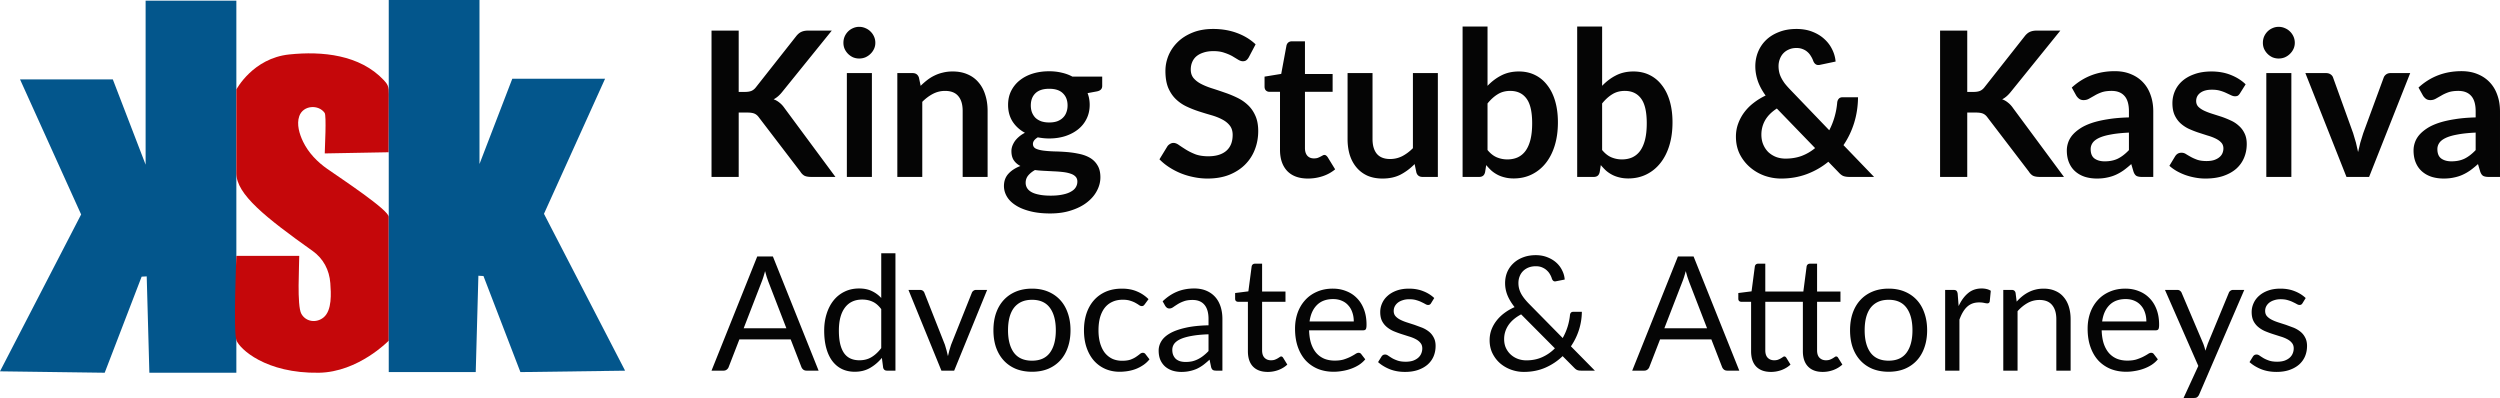
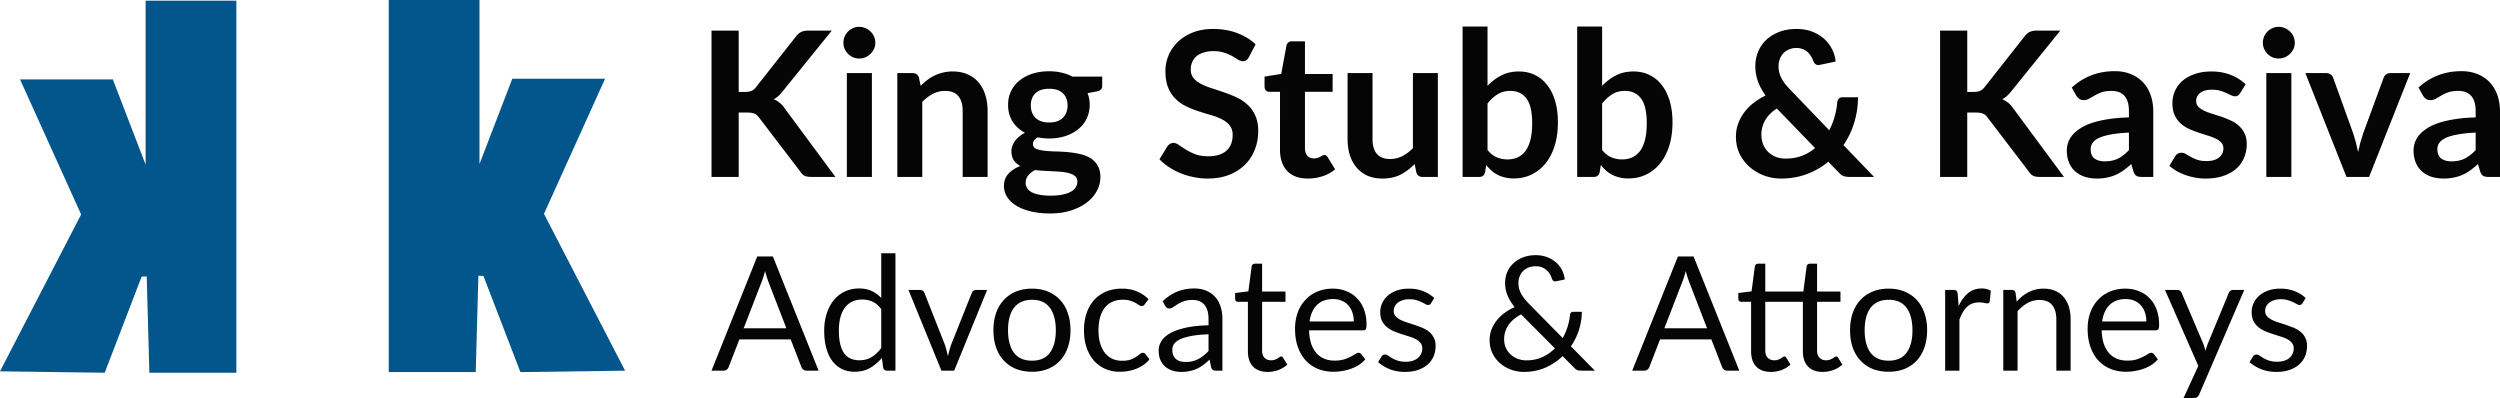
<svg xmlns="http://www.w3.org/2000/svg" viewBox="0 0 2073 330" fill="none">
  <path d="M16.605 65.814h76.941l27.201 70.724V.53h75.24v308.544h-72.131l-2.204-79.901-4.212.233-30.63 79.668L0 307.904l67.272-130.078L16.605 65.814z" fill="#03568c" />
-   <path d="M195.987 212.15h52.147c.055 8.066-2.035 41.242 1.744 48.041s12.489 7.839 18.371 3.071c7.217-5.851 6.25-20.28 5.653-28.494-.787-10.81-5.745-20.312-14.628-26.63-38.992-27.742-63.287-47.016-63.287-64.47V74.226s13.646-25.935 43.864-29.077c27.316-2.843 58.58.172 78.456 21.367 1.278 1.363 2.511 2.82 3.226 4.547.9 2.18.906 4.612.9 6.971l-.147 48.21-53 .976c.067-4.598 1.512-31.298-.076-33.584-4.952-7.128-17.799-6.561-21.051 2.66-2.397 6.8.176 15.026 3.167 21.212 4.433 9.164 11.795 16.776 20.084 22.56 10.972 7.657 50.937 34.024 50.937 39.769v102.632s-25.189 26.077-57.906 26.607c-44.134.716-65.855-19.808-68.454-27.072s0-69.852 0-69.852z" fill="#c5070a" />
  <path d="M501.73 65.284h-76.942l-27.2 70.724V0h-75.24v308.544h72.13l2.204-79.901 4.212.233 30.631 79.668 86.811-1.171-67.272-130.077L501.73 65.284z" fill="#03568c" />
  <path d="M612.525 76.212h5.275c2.121 0 3.879-.28 5.275-.839 1.396-.615 2.596-1.567 3.601-2.853l33.41-42.38c1.395-1.79 2.847-3.021 4.354-3.692 1.563-.727 3.517-1.091 5.861-1.091h19.426l-40.778 50.436c-2.4 3.077-4.885 5.259-7.452 6.546a16.08 16.08 0 0 1 4.94 2.853c1.507 1.175 2.931 2.741 4.27 4.7l42.035 56.814h-19.845c-2.68 0-4.689-.364-6.029-1.091-1.284-.783-2.372-1.902-3.266-3.357l-34.247-44.813c-1.061-1.511-2.289-2.574-3.684-3.189s-3.405-.923-6.029-.923h-7.117v53.373H590V25.357h22.525v50.855zm110.453-15.609v86.102h-20.766V60.603h20.766zm2.847-25.092c0 1.79-.363 3.469-1.089 5.035s-1.702 2.937-2.93 4.112c-1.173 1.175-2.568 2.126-4.187 2.853-1.619.671-3.35 1.007-5.192 1.007-1.786 0-3.489-.336-5.107-1.007a14.19 14.19 0 0 1-4.103-2.853 14.22 14.22 0 0 1-2.847-4.112c-.67-1.567-1.005-3.245-1.005-5.035 0-1.846.335-3.581 1.005-5.203.725-1.622 1.674-3.021 2.847-4.196a12.95 12.95 0 0 1 4.103-2.769 12.32 12.32 0 0 1 5.107-1.091c1.842 0 3.573.364 5.192 1.091 1.619.671 3.014 1.595 4.187 2.769a13.18 13.18 0 0 1 2.93 4.196c.726 1.622 1.089 3.357 1.089 5.203zm37.581 35.666a54.53 54.53 0 0 1 5.442-4.783c1.954-1.511 3.992-2.769 6.113-3.776 2.177-1.063 4.494-1.874 6.95-2.434 2.456-.615 5.136-.923 8.038-.923 4.69 0 8.848.811 12.477 2.434 3.628 1.566 6.643 3.804 9.043 6.714 2.456 2.853 4.299 6.294 5.527 10.322 1.284 3.972 1.926 8.364 1.926 13.175v54.8h-20.683v-54.8c0-5.259-1.2-9.315-3.6-12.168-2.401-2.909-6.057-4.364-10.97-4.364-3.572 0-6.922.811-10.048 2.434s-6.084 3.832-8.876 6.63v62.269h-20.682V60.603h12.644c2.68 0 4.438 1.259 5.275 3.776l1.424 6.798zm106.586 30.379c2.567 0 4.8-.336 6.698-1.007 1.898-.727 3.461-1.706 4.689-2.937 1.284-1.231 2.233-2.713 2.847-4.448.67-1.734 1.005-3.636 1.005-5.707 0-4.252-1.284-7.609-3.852-10.07-2.512-2.518-6.308-3.776-11.387-3.776s-8.904 1.259-11.472 3.776c-2.512 2.462-3.768 5.819-3.768 10.07 0 2.014.307 3.888.921 5.623.67 1.734 1.619 3.245 2.847 4.532 1.284 1.231 2.875 2.21 4.773 2.937 1.954.671 4.187 1.007 6.699 1.007zm23.361 49.009c0-1.678-.502-3.049-1.507-4.112s-2.372-1.874-4.103-2.434c-1.73-.615-3.768-1.062-6.112-1.342-2.289-.28-4.745-.476-7.369-.588l-8.038-.419c-2.736-.112-5.415-.336-8.039-.672-2.289 1.287-4.159 2.798-5.61 4.532-1.396 1.734-2.094 3.748-2.094 6.042 0 1.511.363 2.909 1.089 4.196.782 1.343 1.982 2.49 3.601 3.441 1.674.951 3.823 1.678 6.447 2.182 2.624.559 5.834.839 9.63.839 3.851 0 7.173-.308 9.964-.923 2.791-.559 5.08-1.371 6.866-2.434 1.842-1.007 3.182-2.238 4.019-3.692.838-1.399 1.256-2.937 1.256-4.616zm20.599-87.025v7.721c0 2.462-1.479 3.972-4.438 4.532l-7.703 1.427c1.172 2.965 1.758 6.21 1.758 9.735 0 4.252-.865 8.112-2.596 11.581-1.674 3.413-4.019 6.322-7.033 8.728s-6.588 4.279-10.718 5.622c-4.075 1.287-8.485 1.93-13.23 1.93-1.675 0-3.294-.084-4.857-.251a60.73 60.73 0 0 1-4.605-.672c-2.68 1.623-4.02 3.441-4.02 5.455 0 1.734.782 3.021 2.345 3.86 1.619.784 3.74 1.343 6.364 1.679s5.61.559 8.959.671a164.45 164.45 0 0 1 10.3.504 77.34 77.34 0 0 1 10.299 1.51c3.349.672 6.336 1.763 8.959 3.273a17.17 17.17 0 0 1 6.281 6.21c1.618 2.574 2.428 5.902 2.428 9.987 0 3.804-.949 7.496-2.847 11.077-1.842 3.581-4.55 6.77-8.122 9.567-3.517 2.797-7.871 5.035-13.063 6.713-5.136 1.735-10.997 2.602-17.584 2.602-6.476 0-12.114-.643-16.914-1.93-4.801-1.231-8.793-2.909-11.974-5.035-3.182-2.07-5.555-4.476-7.118-7.217s-2.344-5.595-2.344-8.56c0-4.028 1.2-7.385 3.6-10.071 2.456-2.741 5.806-4.923 10.048-6.545-2.288-1.175-4.103-2.742-5.442-4.7s-2.01-4.532-2.01-7.721c0-1.286.223-2.601.67-3.944.502-1.398 1.2-2.769 2.093-4.112.949-1.343 2.121-2.601 3.517-3.776 1.396-1.231 3.042-2.322 4.94-3.273-4.354-2.35-7.787-5.483-10.299-9.399-2.456-3.916-3.684-8.504-3.684-13.763 0-4.252.837-8.084 2.512-11.497a25.97 25.97 0 0 1 7.117-8.812c3.07-2.462 6.671-4.336 10.802-5.623 4.187-1.287 8.736-1.93 13.649-1.93 3.684 0 7.145.392 10.383 1.175 3.237.727 6.196 1.818 8.875 3.273h24.702zm121.578-16.112c-.67 1.175-1.39 2.042-2.18 2.602-.72.504-1.64.755-2.76.755-1.17 0-2.46-.42-3.85-1.259l-4.86-2.937c-1.9-1.063-4.13-2.014-6.7-2.853-2.51-.895-5.49-1.343-8.96-1.343-3.12 0-5.86.392-8.201 1.175-2.345.727-4.327 1.762-5.946 3.105a12.68 12.68 0 0 0-3.516 4.867c-.782 1.846-1.173 3.888-1.173 6.126 0 2.853.782 5.231 2.345 7.133 1.619 1.902 3.74 3.525 6.364 4.867s5.607 2.546 8.957 3.609a372.63 372.63 0 0 1 10.3 3.441 86.33 86.33 0 0 1 10.3 4.196c3.35 1.567 6.34 3.581 8.96 6.042 2.62 2.406 4.72 5.371 6.28 8.896 1.62 3.525 2.43 7.804 2.43 12.839 0 5.483-.95 10.63-2.85 15.441-1.84 4.756-4.58 8.924-8.2 12.505-3.58 3.524-7.96 6.322-13.15 8.392-5.19 2.014-11.14 3.021-17.84 3.021-3.848 0-7.643-.392-11.384-1.175-3.74-.728-7.34-1.791-10.801-3.189-3.406-1.399-6.615-3.077-9.63-5.035s-5.694-4.14-8.038-6.546l6.615-10.826c.558-.783 1.284-1.426 2.177-1.93.893-.559 1.842-.839 2.847-.839 1.395 0 2.903.587 4.521 1.762 1.619 1.119 3.545 2.378 5.778 3.777s4.829 2.685 7.787 3.86c3.015 1.119 6.615 1.678 10.798 1.678 6.42 0 11.39-1.51 14.91-4.531 3.52-3.077 5.27-7.469 5.27-13.176 0-3.189-.81-5.79-2.42-7.804-1.57-2.014-3.66-3.693-6.28-5.036-2.63-1.399-5.61-2.573-8.96-3.525a296.39 296.39 0 0 1-10.219-3.105 87.97 87.97 0 0 1-10.216-4.028c-3.349-1.567-6.336-3.609-8.96-6.126s-4.745-5.651-6.363-9.399c-1.563-3.804-2.345-8.476-2.345-14.015 0-4.42.865-8.728 2.596-12.924 1.786-4.196 4.354-7.916 7.703-11.161s7.481-5.846 12.393-7.805 10.551-2.937 16.911-2.937c7.15 0 13.74 1.119 19.76 3.357 6.03 2.238 11.17 5.371 15.41 9.399l-5.61 10.658zm49.05 100.62c-7.48 0-13.23-2.098-17.25-6.294-3.97-4.252-5.95-10.099-5.95-17.54V76.128h-8.79c-1.12 0-2.06-.364-2.85-1.091-.78-.727-1.17-1.818-1.17-3.273V63.54l13.82-2.266 4.35-23.498c.28-1.119.81-1.986 1.59-2.601s1.79-.923 3.02-.923h10.72v27.106h22.94v14.77h-22.94v46.66c0 2.685.64 4.783 1.92 6.294 1.34 1.51 3.16 2.266 5.44 2.266 1.29 0 2.35-.14 3.19-.42.89-.336 1.64-.671 2.26-1.007.67-.336 1.25-.643 1.76-.923.5-.336 1-.504 1.5-.504.62 0 1.12.168 1.51.504.39.28.81.727 1.26 1.343l6.19 10.07c-3.01 2.518-6.47 4.42-10.38 5.706s-7.96 1.931-12.14 1.931zm107.69-87.445v86.102h-12.64c-2.74 0-4.47-1.259-5.19-3.776l-1.43-6.882c-3.51 3.581-7.39 6.49-11.64 8.728-4.24 2.182-9.24 3.273-14.98 3.273-4.69 0-8.85-.784-12.48-2.35-3.57-1.623-6.59-3.888-9.04-6.798-2.46-2.909-4.33-6.35-5.61-10.322-1.23-4.028-1.85-8.448-1.85-13.259V60.603h20.69v54.716c0 5.259 1.2 9.343 3.6 12.252 2.45 2.853 6.11 4.28 10.97 4.28 3.57 0 6.92-.783 10.04-2.35 3.13-1.622 6.09-3.832 8.88-6.629V60.603h20.68zm41.19 63.779c2.35 2.854 4.89 4.868 7.62 6.042a22.42 22.42 0 0 0 8.79 1.763c3.18 0 6.03-.56 8.54-1.679 2.57-1.174 4.75-2.965 6.54-5.37 1.78-2.462 3.15-5.567 4.1-9.316.95-3.804 1.42-8.336 1.42-13.595 0-9.455-1.56-16.28-4.69-20.476-3.12-4.252-7.62-6.378-13.48-6.378-3.96 0-7.42.923-10.38 2.769-2.96 1.79-5.78 4.336-8.46 7.637v38.603zm0-53.205c3.46-3.637 7.29-6.518 11.47-8.644 4.25-2.182 9.07-3.273 14.49-3.273 4.97 0 9.43.979 13.4 2.937 4.02 1.958 7.42 4.783 10.21 8.476 2.85 3.637 5.03 8.056 6.53 13.259 1.51 5.203 2.26 11.049 2.26 17.539 0 6.993-.86 13.343-2.59 19.05s-4.22 10.602-7.45 14.686c-3.19 4.028-7.04 7.161-11.56 9.399s-9.55 3.357-15.07 3.357c-2.68 0-5.11-.28-7.29-.839-2.17-.504-4.18-1.231-6.03-2.182a26.29 26.29 0 0 1-5.1-3.441c-1.51-1.399-2.96-2.937-4.36-4.616l-.92 5.791c-.33 1.454-.92 2.489-1.76 3.105-.78.615-1.87.923-3.26.923h-13.65V22h20.68v49.177zm95.02 53.205c2.34 2.854 4.88 4.868 7.62 6.042a22.42 22.42 0 0 0 8.79 1.763c3.18 0 6.03-.56 8.54-1.679 2.57-1.174 4.75-2.965 6.53-5.37 1.79-2.462 3.16-5.567 4.11-9.316.95-3.804 1.42-8.336 1.42-13.595 0-9.455-1.56-16.28-4.69-20.476-3.13-4.252-7.62-6.378-13.48-6.378-3.96 0-7.42.923-10.38 2.769-2.96 1.79-5.78 4.336-8.46 7.637v38.603zm0-53.205c3.46-3.637 7.28-6.518 11.47-8.644 4.24-2.182 9.07-3.273 14.49-3.273 4.97 0 9.43.979 13.39 2.937 4.02 1.958 7.43 4.783 10.22 8.476 2.85 3.637 5.02 8.056 6.53 13.259s2.26 11.049 2.26 17.539c0 6.993-.86 13.343-2.59 19.05s-4.22 10.602-7.46 14.686c-3.18 4.028-7.03 7.161-11.55 9.399s-9.55 3.357-15.07 3.357c-2.68 0-5.11-.28-7.29-.839-2.18-.504-4.18-1.231-6.03-2.182a26.29 26.29 0 0 1-5.1-3.441c-1.51-1.399-2.96-2.937-4.36-4.616l-.92 5.791c-.33 1.454-.92 2.489-1.76 3.105-.78.615-1.87.923-3.26.923h-13.65V22h20.68v49.177zm144.87 18.798c-4.47 2.909-7.73 6.21-9.8 9.903-2.01 3.636-3.01 7.552-3.01 11.748 0 3.077.53 5.847 1.59 8.308s2.48 4.56 4.27 6.294c1.84 1.679 3.96 2.994 6.36 3.945 2.46.895 5.05 1.342 7.79 1.342 4.91 0 9.41-.755 13.48-2.265a38.94 38.94 0 0 0 11.05-6.462l-31.73-32.813zm80.63 56.73h-20.26c-2.12 0-3.85-.252-5.19-.755-1.29-.504-2.65-1.567-4.1-3.189l-8.38-8.644c-5.3 4.364-11.25 7.777-17.83 10.238-6.59 2.462-13.71 3.693-21.36 3.693-4.63 0-9.21-.784-13.73-2.35-4.46-1.623-8.46-3.944-11.97-6.965-3.52-3.022-6.37-6.658-8.54-10.91-2.12-4.308-3.18-9.147-3.18-14.518 0-3.805.61-7.385 1.84-10.742a36.17 36.17 0 0 1 5.11-9.483c2.17-2.909 4.77-5.511 7.78-7.805a52.16 52.16 0 0 1 9.88-6.042c-3.01-4.196-5.19-8.28-6.53-12.252-1.34-4.028-2.01-8.028-2.01-12 0-4.196.76-8.168 2.26-11.917 1.57-3.804 3.8-7.105 6.7-9.903s6.48-5.007 10.72-6.63c4.24-1.678 9.04-2.518 14.4-2.518 4.91 0 9.3.755 13.15 2.266 3.91 1.511 7.23 3.525 9.96 6.042 2.79 2.518 4.97 5.399 6.53 8.644 1.62 3.245 2.57 6.602 2.85 10.07l-13.15 2.769c-2.45.504-4.24-.559-5.35-3.189a19.4 19.4 0 0 0-2.01-4.112c-.79-1.343-1.73-2.49-2.85-3.441-1.12-1.007-2.43-1.79-3.94-2.35-1.5-.615-3.23-.923-5.19-.923-2.34 0-4.44.42-6.28 1.259-1.84.783-3.4 1.874-4.69 3.273-1.23 1.343-2.17 2.937-2.84 4.783-.67 1.79-1.01 3.693-1.01 5.707a23.55 23.55 0 0 0 .5 4.867c.34 1.566.9 3.133 1.68 4.699s1.78 3.189 3.01 4.867c1.29 1.622 2.85 3.385 4.69 5.287l32.16 33.484c1.84-3.525 3.32-7.245 4.43-11.162a61.51 61.51 0 0 0 2.18-11.917c.17-1.287.61-2.322 1.34-3.105s1.73-1.175 3.02-1.175h12.89c-.06 7.385-1.12 14.434-3.18 21.148-2.07 6.713-5.03 12.895-8.88 18.546l25.37 26.351zm77.26-70.493h5.27c2.12 0 3.88-.28 5.28-.839 1.39-.615 2.59-1.567 3.6-2.853l33.41-42.38c1.39-1.79 2.84-3.021 4.35-3.692 1.56-.727 3.52-1.091 5.86-1.091h19.43l-40.78 50.436c-2.4 3.077-4.88 5.259-7.45 6.546a16.08 16.08 0 0 1 4.94 2.853c1.51 1.175 2.93 2.741 4.27 4.7l42.03 56.814h-19.84c-2.68 0-4.69-.364-6.03-1.091-1.28-.783-2.37-1.902-3.27-3.357l-34.24-44.813c-1.06-1.511-2.29-2.574-3.69-3.189-1.39-.615-3.4-.923-6.03-.923h-7.11v53.373h-22.53V25.357h22.53v50.855zm134.07 33.736c-5.97.28-11 .811-15.07 1.594-4.08.728-7.34 1.679-9.8 2.854-2.45 1.175-4.21 2.545-5.27 4.112s-1.59 3.273-1.59 5.119c0 3.636 1.06 6.238 3.18 7.805 2.17 1.566 4.99 2.349 8.45 2.349 4.25 0 7.9-.755 10.97-2.266 3.13-1.566 6.17-3.916 9.13-7.049v-14.518zm-47.39-37.344c9.88-9.063 21.77-13.595 35.67-13.595 5.02 0 9.52.839 13.48 2.518 3.96 1.622 7.31 3.916 10.05 6.881 2.73 2.909 4.8 6.406 6.19 10.49 1.45 4.084 2.18 8.56 2.18 13.427v54.38h-9.38c-1.95 0-3.46-.28-4.52-.839-1.06-.616-1.9-1.819-2.51-3.609l-1.84-6.21c-2.18 1.958-4.3 3.693-6.37 5.203a38.91 38.91 0 0 1-6.44 3.693c-2.24 1.007-4.64 1.762-7.21 2.265-2.51.56-5.3.84-8.37.84-3.63 0-6.98-.476-10.05-1.427-3.07-1.007-5.72-2.49-7.95-4.448-2.24-1.958-3.97-4.392-5.19-7.301-1.23-2.909-1.85-6.294-1.85-10.154 0-2.182.37-4.336 1.09-6.462.73-2.182 1.9-4.252 3.52-6.21 1.67-1.958 3.82-3.804 6.45-5.539 2.62-1.734 5.83-3.245 9.63-4.531 3.85-1.287 8.31-2.322 13.39-3.105 5.08-.839 10.89-1.343 17.42-1.511v-5.035c0-5.763-1.23-10.014-3.68-12.756-2.46-2.797-6-4.196-10.64-4.196-3.35 0-6.14.392-8.37 1.175-2.18.783-4.1 1.678-5.78 2.685l-4.6 2.602c-1.34.783-2.85 1.175-4.53 1.175-1.45 0-2.68-.364-3.68-1.091a10.03 10.03 0 0 1-2.43-2.686l-3.68-6.63zm139.47 4.783c-.56.895-1.15 1.538-1.76 1.93-.62.336-1.4.504-2.35.504-1 0-2.09-.28-3.26-.839l-3.94-1.846c-1.5-.727-3.23-1.371-5.19-1.93-1.9-.559-4.16-.839-6.78-.839-4.08 0-7.29.867-9.63 2.602-2.29 1.734-3.43 4-3.43 6.797 0 1.846.58 3.413 1.75 4.7 1.23 1.231 2.82 2.322 4.78 3.273 2.01.951 4.27 1.818 6.78 2.602l7.62 2.434a76.51 76.51 0 0 1 7.7 3.105c2.52 1.119 4.75 2.573 6.7 4.363 2.01 1.735 3.6 3.833 4.77 6.294 1.23 2.462 1.85 5.427 1.85 8.896 0 4.14-.76 7.972-2.26 11.497-1.46 3.469-3.63 6.49-6.53 9.063-2.91 2.518-6.51 4.504-10.81 5.959-4.24 1.398-9.15 2.098-14.73 2.098-2.96 0-5.87-.28-8.71-.84-2.79-.503-5.5-1.23-8.12-2.181-2.57-.952-4.97-2.071-7.21-3.357-2.17-1.287-4.1-2.686-5.77-4.196l4.77-7.889c.61-.951 1.34-1.678 2.18-2.182.83-.503 1.89-.755 3.18-.755 1.28 0 2.48.364 3.6 1.091 1.17.727 2.51 1.511 4.02 2.35s3.26 1.622 5.27 2.35c2.07.727 4.66 1.091 7.79 1.091 2.46 0 4.55-.28 6.28-.84 1.79-.615 3.24-1.398 4.36-2.349 1.17-.952 2-2.043 2.51-3.273.56-1.287.83-2.602.83-3.945 0-2.014-.61-3.664-1.84-4.951-1.17-1.287-2.76-2.406-4.77-3.357-1.95-.951-4.22-1.79-6.78-2.517l-7.79-2.518c-2.62-.895-5.22-1.93-7.79-3.105-2.51-1.231-4.77-2.769-6.78-4.615-1.95-1.847-3.54-4.112-4.77-6.798-1.18-2.685-1.76-5.93-1.76-9.735 0-3.525.7-6.881 2.09-10.07 1.4-3.189 3.44-5.958 6.11-8.308 2.74-2.406 6.12-4.308 10.14-5.707 4.07-1.455 8.76-2.182 14.06-2.182 5.92 0 11.31.979 16.16 2.937 4.86 1.958 8.91 4.532 12.15 7.721l-4.69 7.469zM1900 60.603v86.102h-20.77V60.603H1900zm2.85-25.092a11.92 11.92 0 0 1-1.09 5.035 13.52 13.52 0 0 1-2.93 4.112c-1.17 1.175-2.57 2.126-4.19 2.853-1.62.671-3.35 1.007-5.19 1.007a13.21 13.21 0 0 1-5.11-1.007c-1.56-.727-2.93-1.678-4.1-2.853s-2.12-2.546-2.85-4.112c-.67-1.567-1-3.245-1-5.035 0-1.846.33-3.581 1-5.203.73-1.622 1.68-3.021 2.85-4.196s2.54-2.098 4.1-2.769a12.33 12.33 0 0 1 5.11-1.091 12.53 12.53 0 0 1 5.19 1.091c1.62.671 3.02 1.595 4.19 2.769 1.23 1.175 2.2 2.573 2.93 4.196a12.69 12.69 0 0 1 1.09 5.203zm95.69 25.092l-34.08 86.102h-18.76l-34.08-86.102h17.08c1.57 0 2.85.364 3.86 1.091 1.06.727 1.76 1.65 2.09 2.769l16.58 45.989 2.34 7.888 1.76 7.721 1.84-7.721 2.43-7.888 16.92-45.988c.39-1.119 1.09-2.042 2.09-2.769 1.01-.727 2.21-1.091 3.6-1.091h16.33zm54.28 49.345c-5.97.28-11 .811-15.07 1.594-4.08.728-7.34 1.679-9.8 2.854s-4.21 2.545-5.27 4.112c-1.07 1.566-1.6 3.273-1.6 5.119 0 3.636 1.07 6.238 3.19 7.805 2.17 1.566 4.99 2.349 8.45 2.349 4.25 0 7.9-.755 10.97-2.266 3.13-1.566 6.17-3.916 9.13-7.049v-14.518zm-47.39-37.344c9.88-9.063 21.77-13.595 35.67-13.595 5.02 0 9.52.839 13.48 2.518 3.96 1.622 7.31 3.916 10.05 6.881 2.73 2.909 4.8 6.406 6.19 10.49 1.45 4.084 2.18 8.56 2.18 13.427v54.38h-9.38c-1.95 0-3.46-.28-4.52-.839-1.06-.616-1.9-1.819-2.51-3.609l-1.84-6.21c-2.18 1.958-4.3 3.693-6.37 5.203-2.06 1.455-4.21 2.686-6.45 3.693-2.23 1.007-4.63 1.762-7.2 2.265-2.51.56-5.3.84-8.37.84-3.63 0-6.98-.476-10.05-1.427-3.07-1.007-5.72-2.49-7.95-4.448-2.24-1.958-3.97-4.392-5.19-7.301-1.23-2.909-1.85-6.294-1.85-10.154 0-2.182.37-4.336 1.09-6.462.73-2.182 1.9-4.252 3.52-6.21 1.67-1.958 3.82-3.804 6.45-5.539 2.62-1.734 5.83-3.245 9.63-4.531 3.85-1.287 8.31-2.322 13.39-3.105 5.08-.839 10.89-1.343 17.42-1.511v-5.035c0-5.763-1.23-10.014-3.68-12.756-2.46-2.797-6.01-4.196-10.64-4.196-3.35 0-6.14.392-8.37 1.175-2.18.783-4.1 1.678-5.78 2.685l-4.61 2.602c-1.33.783-2.84 1.175-4.52 1.175-1.45 0-2.68-.364-3.68-1.091-1.01-.783-1.82-1.678-2.43-2.686l-3.68-6.63zM652.058 272.181l-14.886-38.525-1.389-3.964-1.389-4.89c-.927 3.568-1.875 6.542-2.845 8.92l-14.886 38.459h35.395zm26.729 35.154h-9.924c-1.147 0-2.073-.287-2.778-.859s-1.235-1.3-1.588-2.181l-8.866-22.863H613.09l-8.866 22.863c-.264.793-.771 1.498-1.521 2.115s-1.676.925-2.779.925H590l37.91-94.692h12.967l37.91 94.692zm51.938-51.013c-2.205-2.952-4.587-5-7.145-6.146-2.558-1.189-5.425-1.784-8.601-1.784-6.219 0-11.005 2.225-14.357 6.674s-5.028 10.793-5.028 19.031c0 4.361.375 8.106 1.125 11.233.75 3.084 1.852 5.639 3.308 7.666 1.455 1.982 3.242 3.436 5.359 4.361s4.521 1.387 7.211 1.387c3.882 0 7.256-.881 10.123-2.643 2.911-1.762 5.579-4.251 8.005-7.467v-32.312zM742.502 210v97.335h-7.013c-1.676 0-2.735-.815-3.176-2.445l-1.058-8.128c-2.867 3.436-6.131 6.212-9.792 8.326s-7.895 3.172-12.703 3.172c-3.837 0-7.322-.727-10.453-2.181-3.132-1.498-5.8-3.678-8.006-6.542s-3.903-6.431-5.094-10.704-1.786-9.185-1.786-14.736c0-4.934.661-9.516 1.984-13.745 1.324-4.273 3.22-7.973 5.69-11.101a26.15 26.15 0 0 1 9.064-7.335c3.617-1.806 7.675-2.709 12.174-2.709 4.102 0 7.608.705 10.519 2.115 2.955 1.365 5.58 3.282 7.873 5.748V210h11.777zm76.028 30.396l-27.325 66.939H780.62l-27.325-66.939h9.594c.97 0 1.764.243 2.381.727s1.037 1.058 1.257 1.718l17.004 43.084 1.389 4.758 1.125 4.625 1.124-4.625 1.456-4.758 17.202-43.084c.264-.704.705-1.277 1.323-1.718.617-.484 1.345-.727 2.183-.727h9.197zm37.242-1.057c4.896 0 9.306.815 13.232 2.445s7.277 3.943 10.056 6.938 4.896 6.63 6.352 10.904c1.499 4.229 2.249 8.964 2.249 14.207 0 5.286-.75 10.044-2.249 14.273-1.456 4.229-3.573 7.841-6.352 10.837s-6.131 5.308-10.056 6.938c-3.926 1.586-8.336 2.379-13.232 2.379-4.94 0-9.395-.793-13.365-2.379-3.925-1.63-7.277-3.943-10.056-6.938s-4.918-6.608-6.418-10.837c-1.455-4.229-2.183-8.987-2.183-14.273 0-5.243.728-9.978 2.183-14.207 1.5-4.274 3.639-7.908 6.418-10.904s6.131-5.308 10.056-6.938c3.97-1.63 8.425-2.445 13.365-2.445zm0 59.736c6.616 0 11.556-2.203 14.82-6.608 3.263-4.449 4.895-10.639 4.895-18.568 0-7.974-1.632-14.185-4.895-18.635s-8.204-6.674-14.82-6.674c-3.352 0-6.286.573-8.8 1.718-2.47 1.146-4.543 2.798-6.219 4.956-1.632 2.159-2.867 4.824-3.705 7.996-.794 3.128-1.191 6.674-1.191 10.639 0 7.929 1.632 14.119 4.896 18.568 3.308 4.405 8.314 6.608 15.019 6.608zm93.469-46.784c-.353.484-.706.859-1.059 1.123s-.838.397-1.455.397c-.662 0-1.39-.265-2.184-.793-.793-.573-1.786-1.19-2.977-1.851-1.147-.66-2.58-1.255-4.3-1.784-1.676-.572-3.749-.859-6.219-.859-3.308 0-6.219.595-8.733 1.784-2.515 1.146-4.632 2.82-6.352 5.022-1.676 2.203-2.955 4.868-3.837 7.996-.838 3.128-1.257 6.63-1.257 10.507 0 4.052.463 7.665 1.389 10.837.926 3.127 2.228 5.771 3.904 7.929 1.72 2.115 3.771 3.745 6.153 4.89 2.425 1.101 5.138 1.652 8.137 1.652 2.867 0 5.227-.33 7.079-.991 1.853-.705 3.375-1.476 4.566-2.313 1.235-.837 2.249-1.586 3.043-2.247.838-.705 1.654-1.057 2.448-1.057.97 0 1.72.374 2.249 1.123l3.308 4.296c-1.455 1.806-3.109 3.348-4.962 4.625a31.49 31.49 0 0 1-6.02 3.238c-2.117.837-4.345 1.454-6.683 1.85a42.59 42.59 0 0 1-7.145.595c-4.19 0-8.093-.771-11.71-2.313-3.573-1.542-6.682-3.766-9.329-6.674-2.646-2.951-4.719-6.564-6.219-10.837s-2.249-9.141-2.249-14.603c0-4.978.683-9.582 2.051-13.811 1.411-4.229 3.44-7.863 6.086-10.903 2.691-3.084 5.977-5.485 9.858-7.203 3.926-1.718 8.425-2.577 13.497-2.577 4.719 0 8.865.771 12.438 2.313a29.31 29.31 0 0 1 9.593 6.41l-3.109 4.229zm52.869 24.912c-5.427.176-10.058.616-13.895 1.321-3.794.661-6.903 1.542-9.329 2.643-2.382 1.102-4.124 2.401-5.227 3.899a8.5 8.5 0 0 0-1.588 5.022c0 1.762.287 3.282.86 4.56s1.346 2.334 2.316 3.171c1.015.793 2.183 1.388 3.507 1.785 1.367.352 2.822.528 4.366.528 2.073 0 3.97-.198 5.69-.595 1.72-.44 3.33-1.057 4.83-1.85 1.543-.793 2.999-1.74 4.366-2.841a35.82 35.82 0 0 0 4.104-3.767v-13.876zm-38.044-27.357c3.705-3.568 7.697-6.234 11.975-7.996s9.02-2.643 14.224-2.643c3.75 0 7.08.617 9.995 1.85s5.35 2.952 7.34 5.154c1.98 2.203 3.48 4.868 4.5 7.996 1.01 3.128 1.52 6.564 1.52 10.308v42.82h-5.23c-1.14 0-2.03-.176-2.64-.529-.62-.396-1.11-1.145-1.46-2.247l-1.32-6.343c-1.77 1.63-3.486 3.084-5.162 4.361a32.35 32.35 0 0 1-5.293 3.172c-1.853.837-3.837 1.476-5.954 1.916-2.074.485-4.389.727-6.947.727-2.603 0-5.051-.352-7.344-1.057-2.294-.749-4.301-1.85-6.021-3.304-1.676-1.454-3.021-3.282-4.036-5.485-.97-2.246-1.455-4.89-1.455-7.929 0-2.643.728-5.176 2.183-7.599 1.456-2.467 3.816-4.648 7.079-6.542s7.521-3.436 12.769-4.626c5.249-1.233 11.689-1.938 19.321-2.114v-5.221c0-5.198-1.13-9.119-3.376-11.762-2.249-2.687-5.535-4.031-9.858-4.031-2.911 0-5.359.375-7.344 1.124-1.94.705-3.639 1.52-5.094 2.445-1.411.881-2.646 1.696-3.705 2.445-1.014.705-2.029 1.057-3.043 1.057-.794 0-1.478-.198-2.051-.595-.574-.44-1.059-.969-1.456-1.586l-2.117-3.766zm87.164 58.546c-5.29 0-9.37-1.476-12.24-4.427-2.82-2.952-4.23-7.203-4.23-12.754v-40.969h-8.08c-.7 0-1.3-.198-1.78-.594-.49-.441-.73-1.102-.73-1.983v-4.691l10.98-1.388 2.72-20.683c.13-.661.41-1.189.86-1.586.48-.44 1.1-.661 1.85-.661h5.95v23.062h19.39v8.524h-19.39v40.176c0 2.82.69 4.912 2.05 6.278 1.37 1.366 3.14 2.048 5.3 2.048 1.23 0 2.29-.154 3.17-.462.93-.352 1.72-.727 2.38-1.123a25.93 25.93 0 0 0 1.66-1.058c.48-.352.9-.528 1.26-.528.61 0 1.16.374 1.65 1.123l3.44 5.617c-2.03 1.894-4.48 3.392-7.34 4.493-2.87 1.057-5.83 1.586-8.87 1.586zm71.32-41.828c0-2.731-.4-5.22-1.19-7.467-.75-2.291-1.88-4.251-3.38-5.881-1.45-1.674-3.24-2.952-5.36-3.833-2.11-.925-4.52-1.387-7.21-1.387-5.64 0-10.12 1.652-13.43 4.956-3.26 3.259-5.29 7.797-6.09 13.612h36.66zm9.52 31.388c-1.45 1.762-3.19 3.304-5.22 4.625a33.28 33.28 0 0 1-6.55 3.172 38.81 38.81 0 0 1-7.15 1.85c-2.47.441-4.92.661-7.34.661-4.63 0-8.91-.771-12.84-2.313-3.88-1.586-7.25-3.877-10.12-6.872-2.82-3.04-5.03-6.784-6.62-11.234-1.58-4.449-2.38-9.559-2.38-15.33 0-4.67.71-9.031 2.12-13.084 1.46-4.053 3.53-7.555 6.22-10.506 2.69-2.996 5.98-5.331 9.86-7.005 3.88-1.718 8.25-2.577 13.1-2.577 4.01 0 7.72.683 11.11 2.049 3.44 1.321 6.4 3.26 8.87 5.815 2.51 2.511 4.47 5.638 5.89 9.383 1.41 3.7 2.11 7.929 2.11 12.687 0 1.85-.2 3.084-.59 3.701-.4.616-1.15.925-2.25.925h-44.79c.13 4.229.7 7.907 1.72 11.035 1.06 3.128 2.51 5.749 4.36 7.863 1.86 2.071 4.06 3.635 6.62 4.692 2.56 1.013 5.43 1.52 8.6 1.52 2.96 0 5.49-.331 7.61-.991 2.16-.705 4.01-1.454 5.56-2.247 1.54-.793 2.82-1.52 3.83-2.181 1.06-.705 1.97-1.057 2.72-1.057.97 0 1.72.374 2.25 1.123l3.3 4.296zm54.56-46.52c-.53.969-1.34 1.453-2.45 1.453-.66 0-1.41-.242-2.24-.726-.84-.485-1.88-1.014-3.11-1.586-1.19-.617-2.63-1.168-4.3-1.652-1.68-.529-3.67-.793-5.96-.793-1.98 0-3.77.264-5.36.793-1.59.484-2.95 1.167-4.1 2.048-1.1.881-1.96 1.916-2.58 3.106-.57 1.145-.86 2.401-.86 3.766 0 1.718.48 3.15 1.46 4.296 1.01 1.145 2.33 2.136 3.96 2.973 1.64.837 3.49 1.586 5.56 2.247l6.35 2.048 6.42 2.379c2.07.881 3.93 1.983 5.56 3.304s2.93 2.952 3.9 4.89c1.02 1.894 1.52 4.185 1.52 6.872 0 3.084-.55 5.947-1.65 8.591-1.1 2.599-2.73 4.867-4.9 6.806-2.16 1.894-4.8 3.392-7.94 4.493-3.13 1.101-6.74 1.652-10.85 1.652-4.67 0-8.91-.749-12.7-2.247-3.79-1.541-7.01-3.502-9.66-5.881l2.78-4.493c.35-.573.77-1.013 1.26-1.322.48-.308 1.1-.462 1.85-.462.79 0 1.63.308 2.51.925a64.91 64.91 0 0 0 3.18 2.048c1.28.749 2.82 1.432 4.63 2.049s4.06.925 6.75.925c2.29 0 4.3-.286 6.02-.859 1.72-.617 3.15-1.432 4.3-2.445s1.99-2.181 2.52-3.502a10.57 10.57 0 0 0 .86-4.229c0-1.851-.51-3.37-1.53-4.56-.97-1.233-2.27-2.269-3.9-3.106-1.63-.881-3.51-1.629-5.62-2.246l-6.42-2.049c-2.16-.705-4.3-1.497-6.42-2.379-2.07-.925-3.92-2.07-5.56-3.436-1.63-1.365-2.95-3.039-3.97-5.022-.97-2.026-1.45-4.471-1.45-7.334 0-2.556.53-5 1.59-7.335 1.06-2.379 2.6-4.45 4.63-6.212 2.03-1.806 4.52-3.238 7.47-4.295 2.96-1.057 6.33-1.586 10.13-1.586 4.41 0 8.35.705 11.84 2.115 3.53 1.365 6.57 3.26 9.13 5.683l-2.65 4.295zm74.69 9.251c-4.67 2.467-8.2 5.462-10.58 8.987-2.34 3.524-3.51 7.356-3.51 11.497 0 2.864.53 5.397 1.59 7.6 1.06 2.158 2.45 3.986 4.17 5.484s3.68 2.643 5.89 3.436c2.2.749 4.45 1.124 6.75 1.124 4.94 0 9.37-.904 13.29-2.71 3.97-1.806 7.44-4.229 10.39-7.268l-27.99-28.15zm61.14 46.652h-11.45c-1.28 0-2.31-.154-3.11-.463-.79-.308-1.65-.947-2.58-1.916l-9.59-9.648c-4.15 4.009-8.93 7.203-14.36 9.582-5.38 2.335-11.31 3.502-17.8 3.502-3.52 0-6.99-.595-10.38-1.784-3.36-1.19-6.38-2.908-9.07-5.154-2.69-2.291-4.85-5.066-6.48-8.326s-2.45-6.939-2.45-11.035c0-3.084.51-5.992 1.52-8.723 1.06-2.775 2.52-5.33 4.37-7.665s4.04-4.427 6.55-6.278 5.27-3.436 8.27-4.757c-2.69-3.437-4.68-6.74-5.95-9.912-1.28-3.216-1.92-6.542-1.92-9.978 0-3.216.57-6.234 1.72-9.053 1.19-2.82 2.89-5.264 5.09-7.335 2.21-2.114 4.87-3.766 8.01-4.956 3.17-1.233 6.72-1.85 10.65-1.85 3.48 0 6.66.573 9.53 1.718 2.86 1.101 5.33 2.577 7.41 4.427 2.07 1.85 3.7 4.009 4.89 6.476 1.24 2.423 1.94 4.956 2.12 7.599l-7.35 1.454c-1.45.352-2.53-.33-3.24-2.049-.31-1.145-.81-2.334-1.52-3.568-.66-1.233-1.54-2.357-2.65-3.37-1.05-1.013-2.36-1.85-3.9-2.511-1.5-.661-3.26-.991-5.29-.991-2.21 0-4.21.352-6.02 1.057-1.77.705-3.29 1.696-4.57 2.974-1.23 1.233-2.18 2.709-2.84 4.427-.66 1.674-.99 3.502-.99 5.485 0 1.542.17 3.017.52 4.427.36 1.41.91 2.841 1.66 4.295.79 1.454 1.78 2.93 2.98 4.427 1.19 1.498 2.62 3.084 4.3 4.758l27.25 27.687c1.68-2.995 3.03-6.101 4.04-9.317 1.01-3.26 1.68-6.498 1.99-9.713.08-.837.35-1.498.79-1.983s1.06-.727 1.85-.727h7.21c-.04 5.066-.84 10.044-2.38 14.934-1.54 4.846-3.77 9.405-6.68 13.679l19.85 20.154zm93.03-35.154l-14.89-38.525-1.39-3.964-1.39-4.89c-.92 3.568-1.87 6.542-2.84 8.92l-14.89 38.459h35.4zm26.73 35.154h-9.93c-1.14 0-2.07-.287-2.78-.859-.7-.573-1.23-1.3-1.58-2.181l-8.87-22.863h-42.54l-8.87 22.863c-.26.793-.77 1.498-1.52 2.115s-1.67.925-2.78.925h-9.92l37.91-94.692h12.97l37.91 94.692zm26.26 1.057c-5.29 0-9.37-1.476-12.24-4.427-2.82-2.952-4.23-7.203-4.23-12.754v-40.969h-8.08c-.7 0-1.3-.198-1.78-.594-.49-.441-.73-1.102-.73-1.983v-4.691l10.98-1.388 2.72-20.683c.13-.661.41-1.189.86-1.586.48-.44 1.1-.661 1.85-.661h5.95v23.062h31.56l2.71-20.815c.14-.661.42-1.189.86-1.586.49-.44 1.11-.661 1.86-.661h5.95v23.062h19.39v8.524h-19.39v40.176c0 2.82.68 4.912 2.05 6.278 1.41 1.366 3.18 2.048 5.29 2.048 1.24 0 2.3-.154 3.18-.462.93-.352 1.72-.727 2.38-1.123s1.22-.749 1.66-1.058c.48-.352.9-.528 1.25-.528.67 0 1.22.374 1.66 1.123l3.5 5.617c-2.07 1.894-4.54 3.392-7.41 4.493-2.86 1.057-5.82 1.586-8.86 1.586-5.25 0-9.31-1.476-12.17-4.427-2.87-2.952-4.31-7.203-4.31-12.754v-40.969h-31.16v40.176c0 2.82.69 4.912 2.05 6.278 1.37 1.366 3.14 2.048 5.3 2.048 1.23 0 2.29-.154 3.17-.462.93-.352 1.72-.727 2.38-1.123a25.93 25.93 0 0 0 1.66-1.058c.48-.352.9-.528 1.26-.528.61 0 1.16.374 1.65 1.123l3.44 5.617c-2.03 1.894-4.48 3.392-7.34 4.493-2.87 1.057-5.83 1.586-8.87 1.586zm97.61-69.053c4.9 0 9.31.815 13.23 2.445 3.93 1.63 7.28 3.943 10.06 6.938s4.9 6.63 6.35 10.904c1.5 4.229 2.25 8.964 2.25 14.207 0 5.286-.75 10.044-2.25 14.273-1.45 4.229-3.57 7.841-6.35 10.837s-6.13 5.308-10.06 6.938c-3.92 1.586-8.33 2.379-13.23 2.379-4.94 0-9.39-.793-13.36-2.379-3.93-1.63-7.28-3.943-10.06-6.938s-4.92-6.608-6.42-10.837c-1.45-4.229-2.18-8.987-2.18-14.273 0-5.243.73-9.978 2.18-14.207 1.5-4.274 3.64-7.908 6.42-10.904s6.13-5.308 10.06-6.938c3.97-1.63 8.42-2.445 13.36-2.445zm0 59.736c6.62 0 11.56-2.203 14.82-6.608 3.27-4.449 4.9-10.639 4.9-18.568 0-7.974-1.63-14.185-4.9-18.635-3.26-4.449-8.2-6.674-14.82-6.674-3.35 0-6.28.573-8.8 1.718-2.47 1.146-4.54 2.798-6.22 4.956-1.63 2.159-2.86 4.824-3.7 7.996-.8 3.128-1.19 6.674-1.19 10.639 0 7.929 1.63 14.119 4.89 18.568 3.31 4.405 8.32 6.608 15.02 6.608zm58.01-45.264c2.12-4.582 4.72-8.15 7.81-10.705 3.08-2.599 6.85-3.899 11.31-3.899 1.41 0 2.76.154 4.04.463 1.32.308 2.49.793 3.5 1.453l-.86 8.789c-.26 1.101-.92 1.652-1.98 1.652-.62 0-1.52-.132-2.72-.397-1.19-.264-2.53-.396-4.03-.396-2.12 0-4.02.308-5.69.925-1.63.617-3.11 1.542-4.43 2.775-1.28 1.19-2.45 2.688-3.51 4.494-1.02 1.762-1.94 3.788-2.78 6.079v42.291h-11.84v-66.939h6.75c1.28 0 2.16.243 2.64.727.49.485.82 1.322 1 2.511l.79 10.177zm48.13-3.701c1.46-1.63 3-3.106 4.63-4.427a29.9 29.9 0 0 1 5.16-3.37c1.86-.969 3.8-1.696 5.83-2.181 2.07-.528 4.3-.793 6.68-.793 3.66 0 6.88.617 9.66 1.85 2.82 1.19 5.16 2.908 7.01 5.155 1.9 2.202 3.33 4.867 4.3 7.995s1.46 6.586 1.46 10.375v42.621h-11.85v-42.621c0-5.066-1.17-8.987-3.5-11.762-2.3-2.82-5.8-4.23-10.52-4.23-3.49 0-6.75.837-9.79 2.511-3 1.674-5.78 3.943-8.34 6.807v49.295h-11.84v-66.939h7.08c1.67 0 2.71.815 3.11 2.445l.92 7.269zm107.53 16.454c0-2.731-.4-5.22-1.19-7.467-.75-2.291-1.88-4.251-3.38-5.881-1.45-1.674-3.24-2.952-5.36-3.833-2.11-.925-4.52-1.387-7.21-1.387-5.64 0-10.12 1.652-13.43 4.956-3.26 3.259-5.29 7.797-6.08 13.612h36.65zm9.53 31.388c-1.46 1.762-3.2 3.304-5.23 4.625a33.28 33.28 0 0 1-6.55 3.172c-2.29.837-4.68 1.454-7.15 1.85-2.47.441-4.91.661-7.34.661-4.63 0-8.91-.771-12.84-2.313-3.88-1.586-7.25-3.877-10.12-6.872-2.82-3.04-5.03-6.784-6.61-11.234-1.59-4.449-2.39-9.559-2.39-15.33 0-4.67.71-9.031 2.12-13.084 1.46-4.053 3.53-7.555 6.22-10.506 2.69-2.996 5.98-5.331 9.86-7.005 3.88-1.718 8.25-2.577 13.1-2.577 4.01 0 7.72.683 11.11 2.049 3.44 1.321 6.4 3.26 8.87 5.815 2.51 2.511 4.48 5.638 5.89 9.383 1.41 3.7 2.11 7.929 2.11 12.687 0 1.85-.19 3.084-.59 3.701s-1.15.925-2.25.925h-44.79c.13 4.229.7 7.907 1.72 11.035 1.06 3.128 2.51 5.749 4.36 7.863 1.86 2.071 4.06 3.635 6.62 4.692 2.56 1.013 5.43 1.52 8.6 1.52 2.96 0 5.49-.331 7.61-.991 2.16-.705 4.01-1.454 5.56-2.247 1.54-.793 2.82-1.52 3.84-2.181 1.05-.705 1.96-1.057 2.71-1.057.97 0 1.72.374 2.25 1.123l3.31 4.296zm71.66-57.556l-37.38 86.696c-.39.882-.9 1.586-1.52 2.115-.57.529-1.48.793-2.71.793h-8.73l12.23-26.564-27.65-63.04h10.19c1.01 0 1.81.265 2.38.793.62.485 1.04 1.036 1.26 1.652L1826.95 285c.7 1.85 1.3 3.789 1.78 5.815l1.99-5.881 17.4-42.093c.26-.704.7-1.277 1.32-1.718.66-.484 1.39-.727 2.18-.727h9.33zm48.28 11.036c-.53.969-1.35 1.453-2.45 1.453-.66 0-1.41-.242-2.25-.726s-1.87-1.014-3.11-1.586c-1.19-.617-2.62-1.168-4.3-1.652-1.67-.529-3.66-.793-5.95-.793-1.99 0-3.77.264-5.36.793-1.59.484-2.96 1.167-4.1 2.048-1.11.881-1.97 1.916-2.58 3.106-.58 1.145-.86 2.401-.86 3.766 0 1.718.48 3.15 1.45 4.296 1.02 1.145 2.34 2.136 3.97 2.973s3.49 1.586 5.56 2.247l6.35 2.048 6.42 2.379c2.07.881 3.92 1.983 5.55 3.304 1.64 1.322 2.94 2.952 3.91 4.89 1.01 1.894 1.52 4.185 1.52 6.872 0 3.084-.55 5.947-1.65 8.591-1.11 2.599-2.74 4.867-4.9 6.806-2.16 1.894-4.81 3.392-7.94 4.493s-6.75 1.652-10.85 1.652c-4.67 0-8.91-.749-12.7-2.247-3.8-1.541-7.02-3.502-9.66-5.881l2.78-4.493c.35-.573.77-1.013 1.25-1.322.49-.308 1.11-.462 1.86-.462.79 0 1.63.308 2.51.925s1.94 1.299 3.18 2.048c1.28.749 2.82 1.432 4.63 2.049s4.06.925 6.75.925c2.29 0 4.3-.286 6.02-.859 1.72-.617 3.15-1.432 4.3-2.445 1.14-1.013 1.98-2.181 2.51-3.502a10.57 10.57 0 0 0 .86-4.229c0-1.851-.51-3.37-1.52-4.56-.97-1.233-2.27-2.269-3.9-3.106-1.64-.881-3.51-1.629-5.63-2.246l-6.42-2.049a85.03 85.03 0 0 1-6.41-2.379c-2.08-.925-3.93-2.07-5.56-3.436a15.88 15.88 0 0 1-3.97-5.022c-.97-2.026-1.46-4.471-1.46-7.334 0-2.556.53-5 1.59-7.335 1.06-2.379 2.6-4.45 4.63-6.212 2.03-1.806 4.52-3.238 7.48-4.295 2.95-1.057 6.33-1.586 10.12-1.586 4.41 0 8.36.705 11.85 2.115 3.52 1.365 6.57 3.26 9.13 5.683l-2.65 4.295z" fill="#050505" />
</svg>